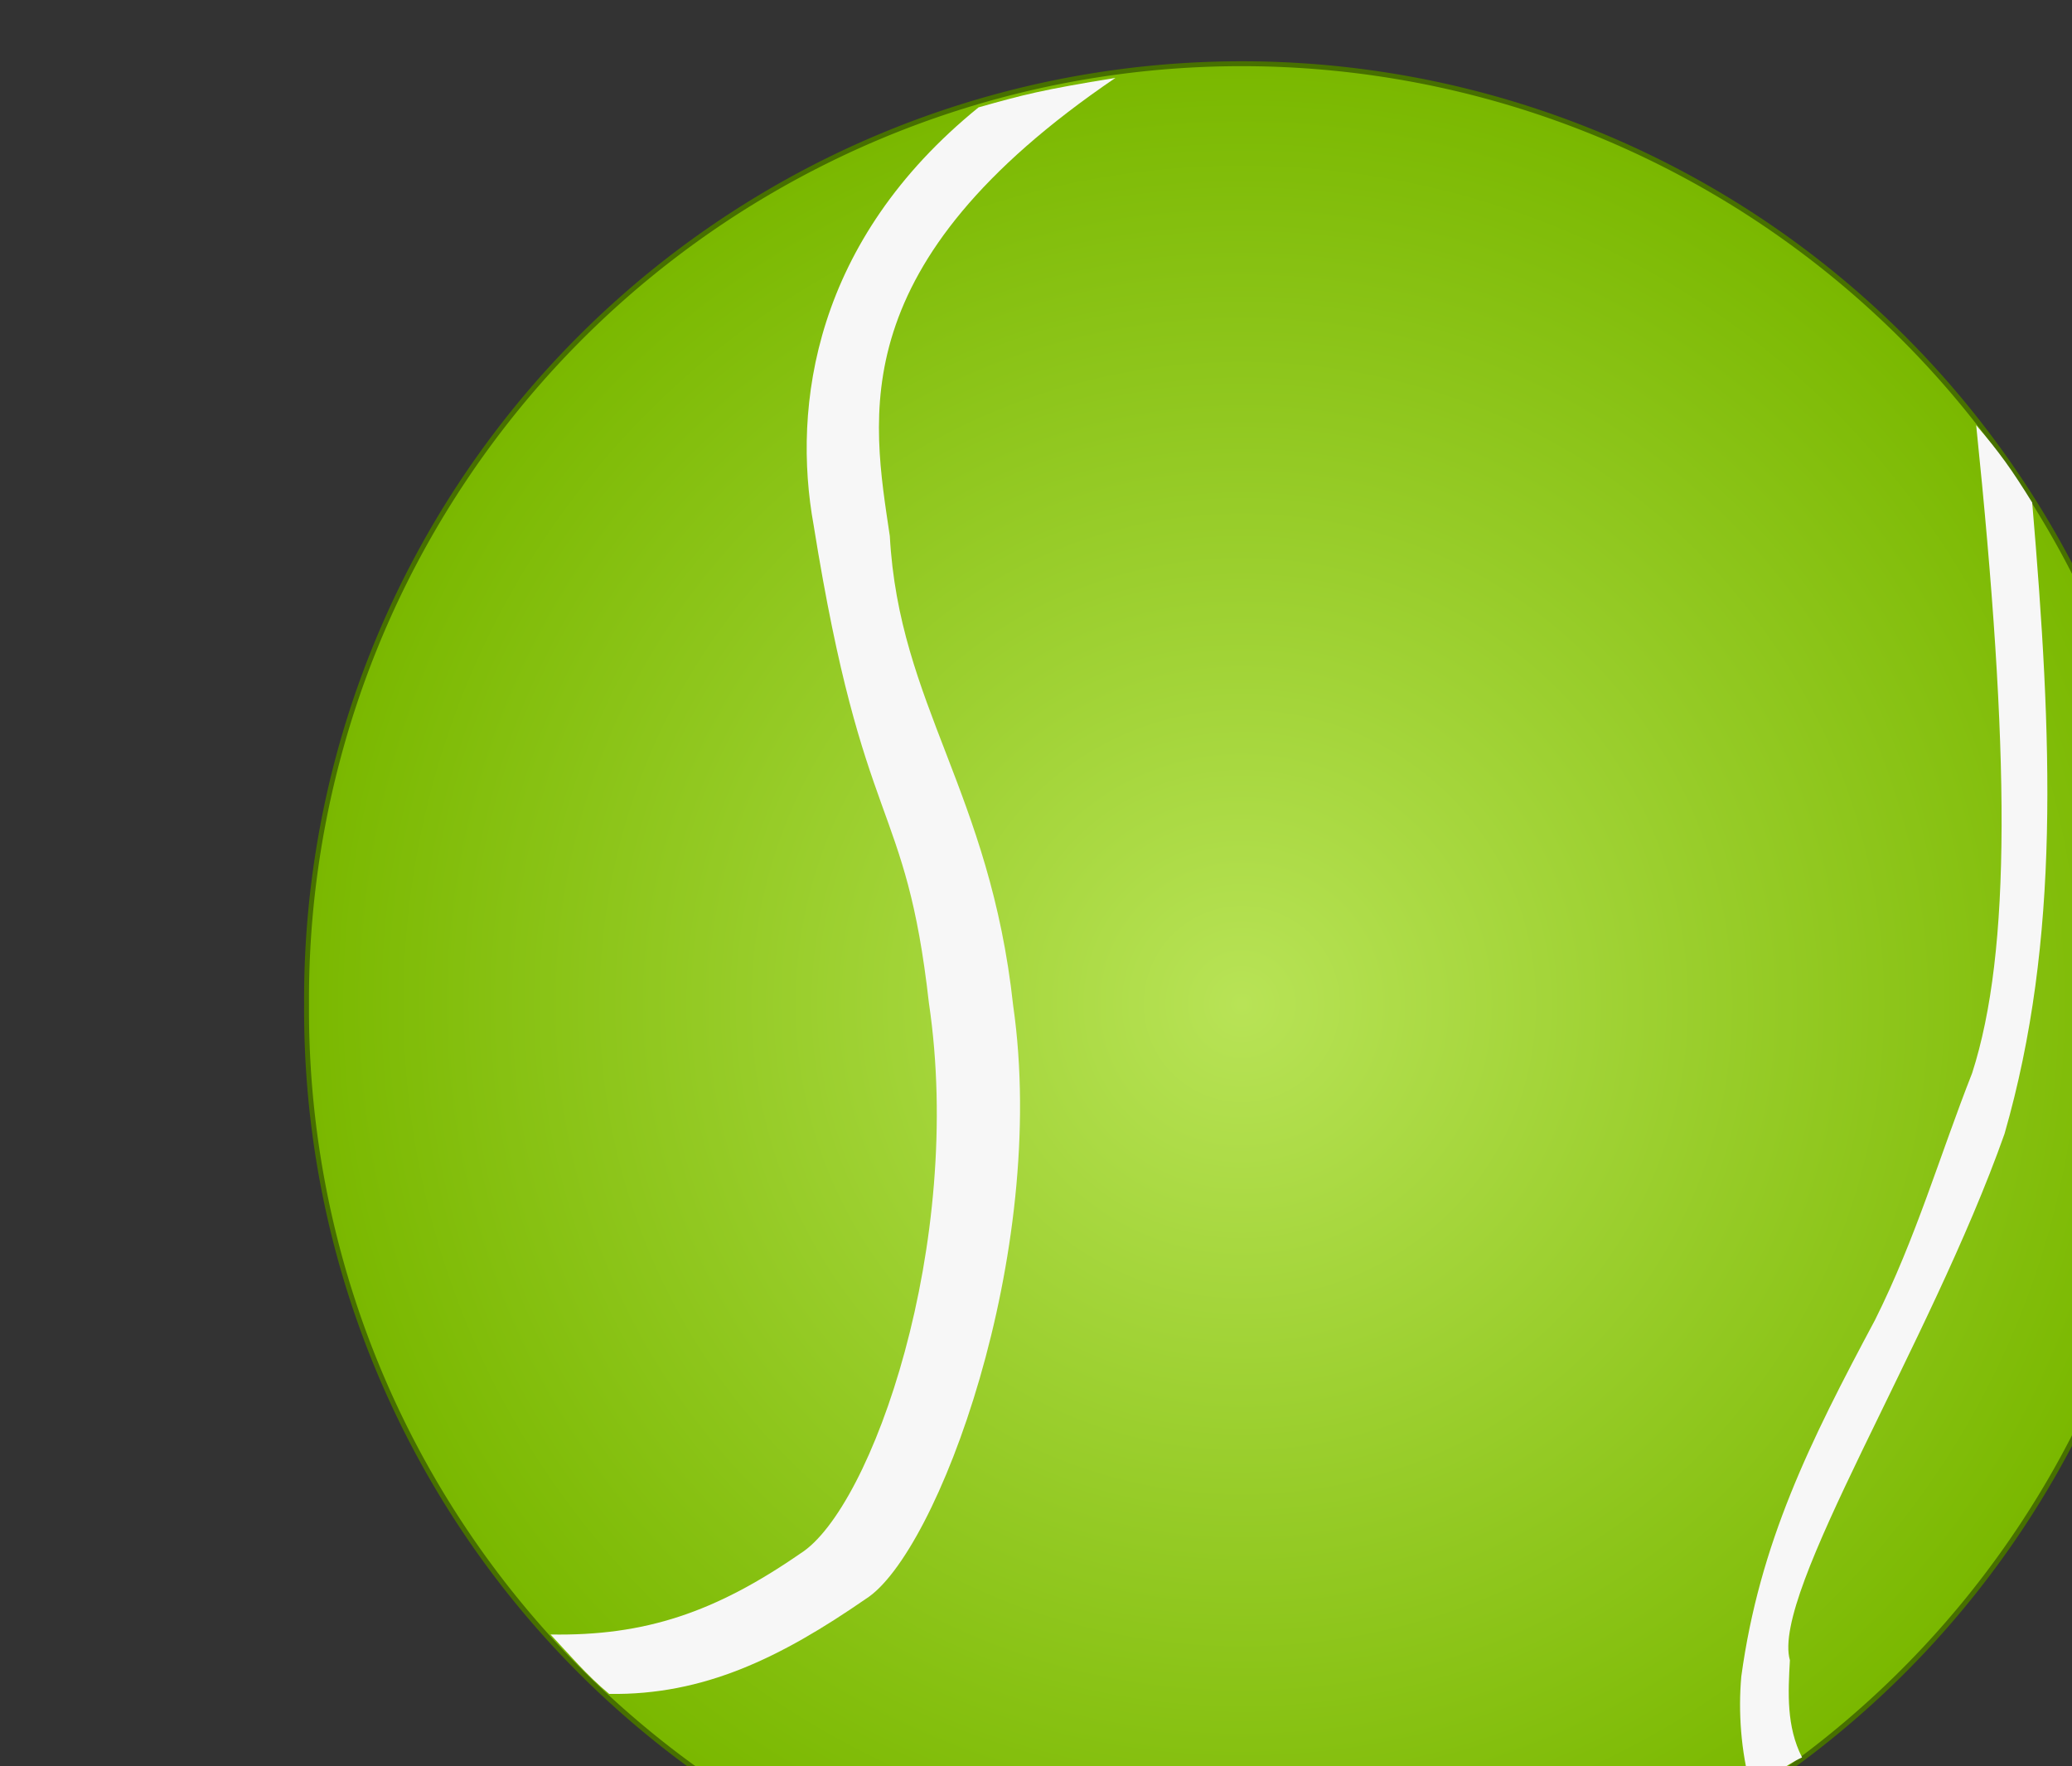
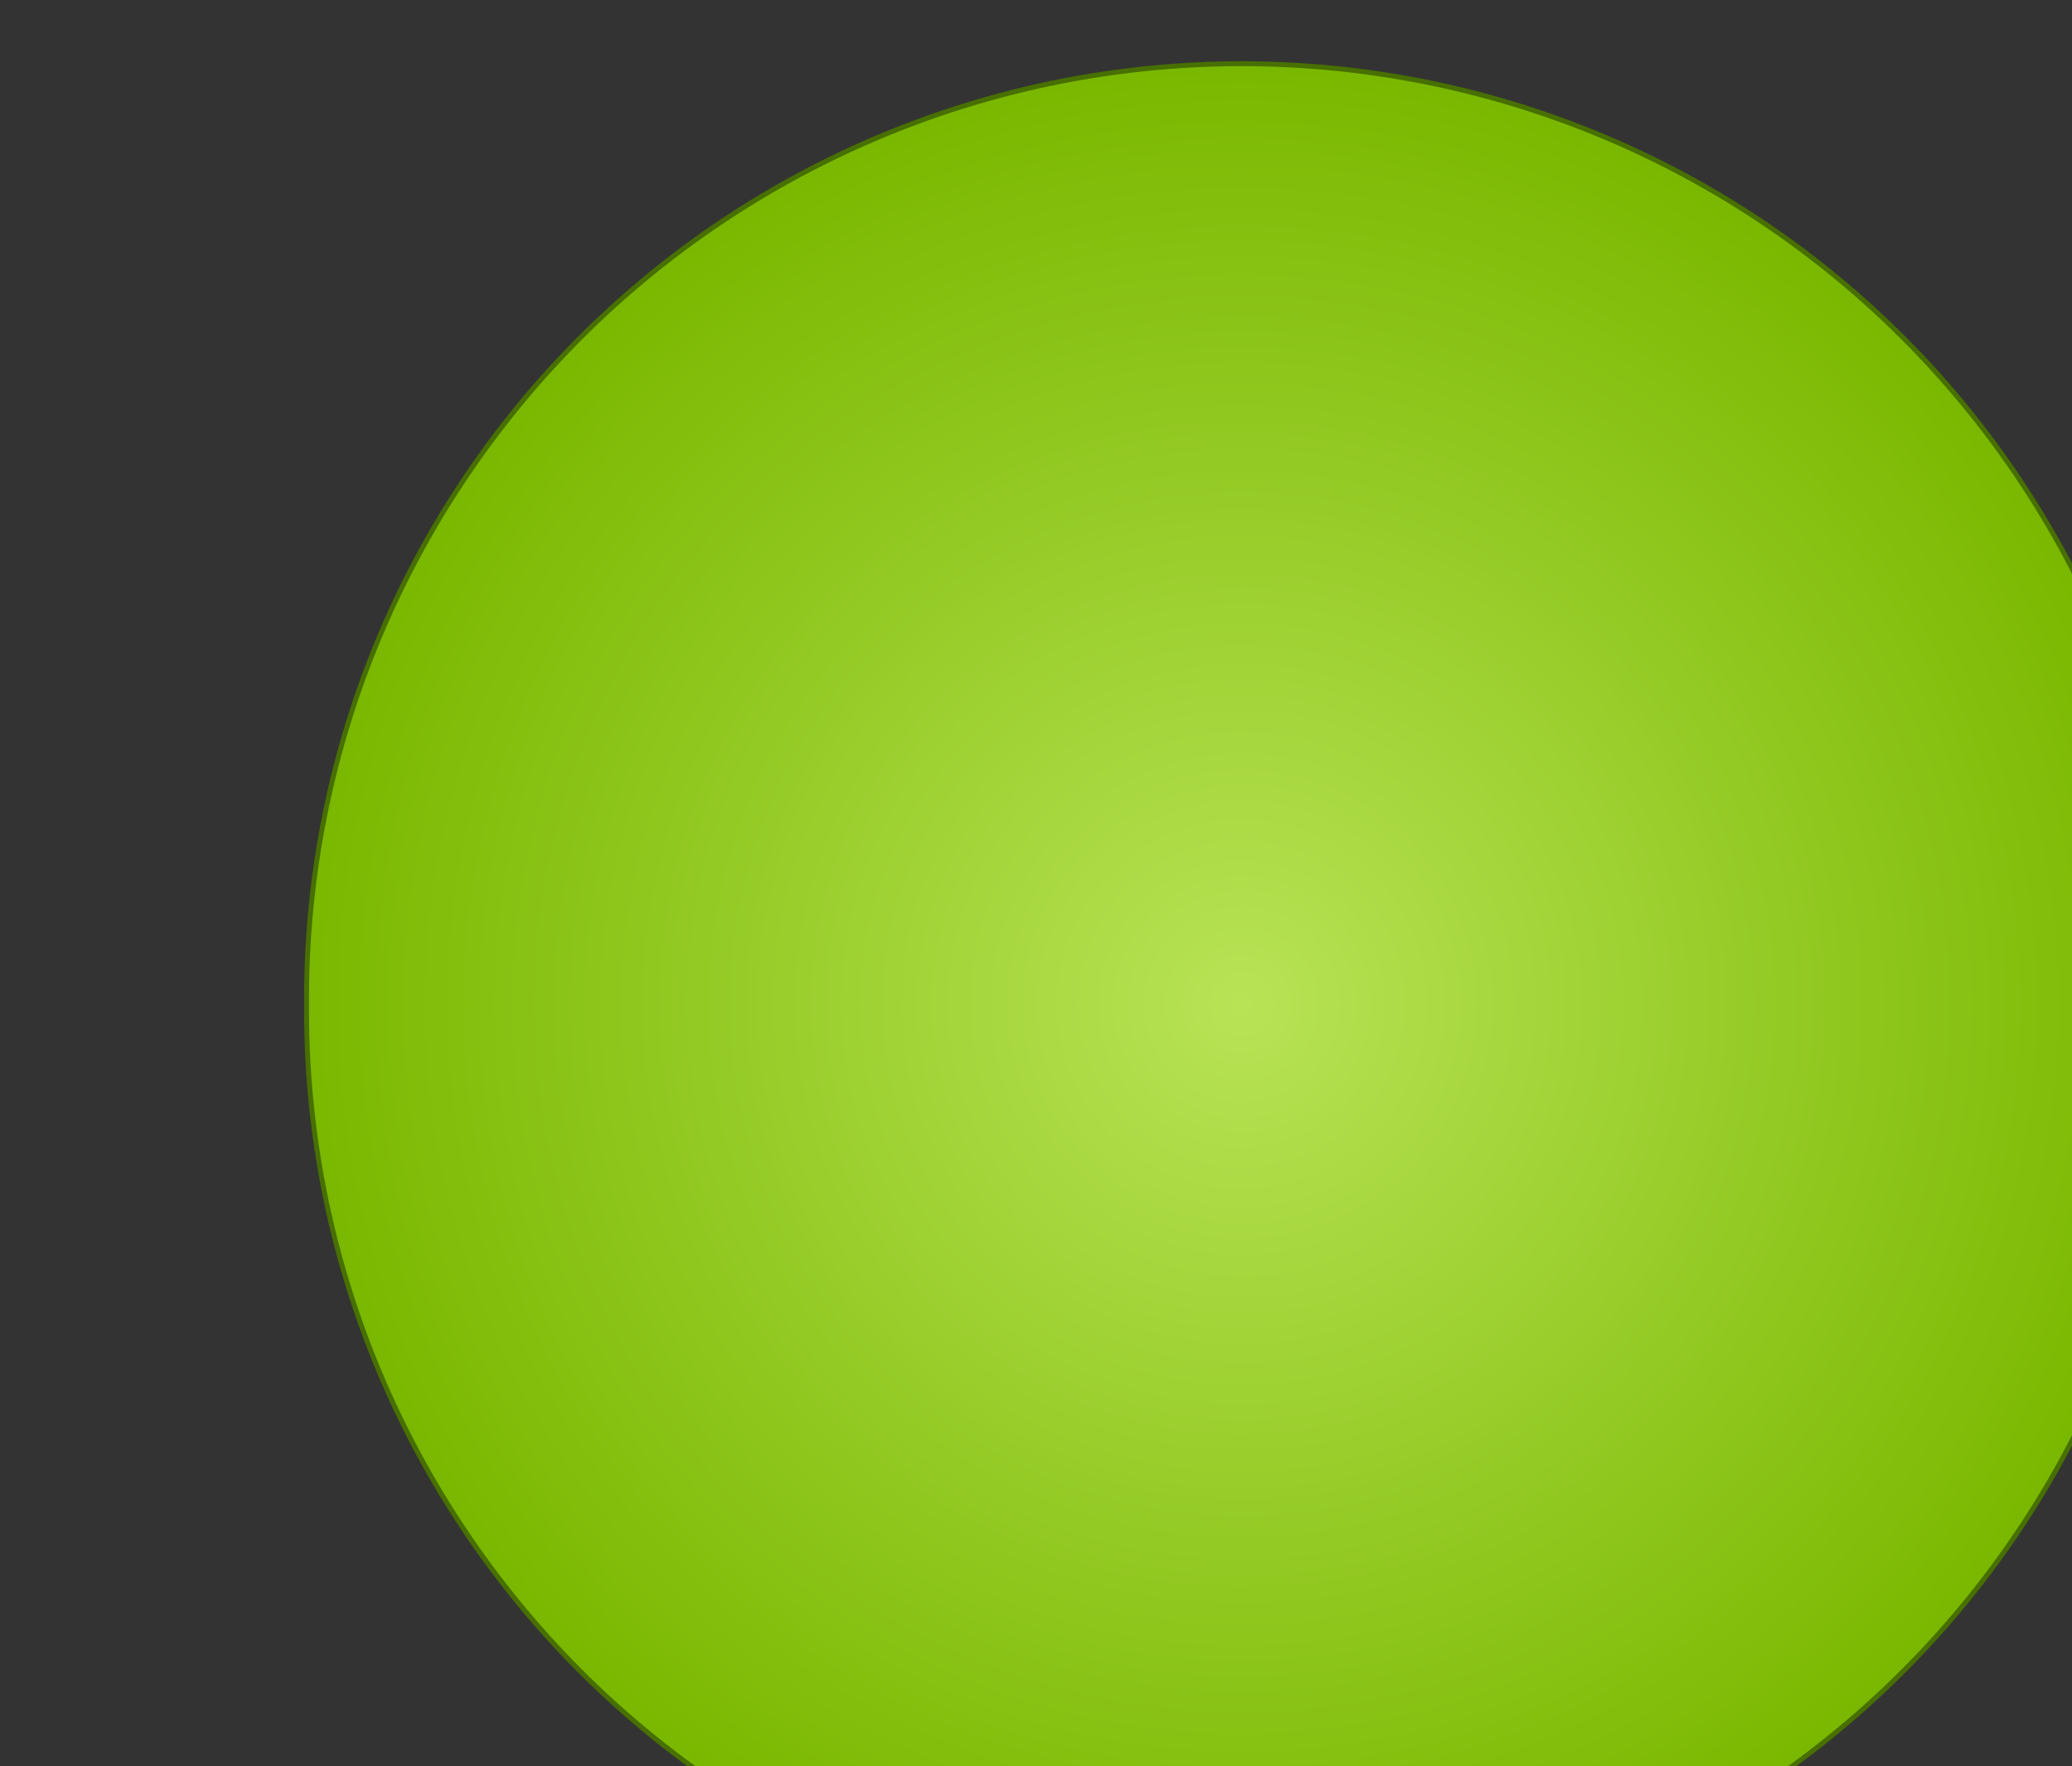
<svg xmlns="http://www.w3.org/2000/svg" viewBox="-186.8 -41.127 1272.5 1084.9">
  <rect x="-186.8" y="-41.127" width="1272.5" height="1084.9" fill="#333333" stroke="none" />
  <defs>
    <radialGradient id="radialGradient4012">
      <stop offset="0%" style="stop-color:#b8e356;stop-opacity:1" />
      <stop offset="100%" style="stop-color:#7ab800;stop-opacity:1" />
    </radialGradient>
  </defs>
  <g id="layer1" transform="translate(186.8 -41.127)">
    <g id="g4265" fill-rule="evenodd">
      <path id="path1350" d="m848.57 563.79a542.86 542.86 0 1 1 -1085.7 0 542.86 542.86 0 1 1 1085.7 0z" transform="matrix(1.058 0 0 1.058 65.559 20.482)" stroke="#477000" stroke-width="2.836" fill="url(#radialGradient4012)" />
-       <path id="path2244" fill="#f7f7f7" d="m0.525 1040.4c-14.062-11.7-24.166-23.9-36.029-36.5 58.095 1 101.12-13.58 153.5-49.77 43.81-27.62 100.8-190.47 78.89-338.09-14.29-126.67-40.21-102.58-70.79-293.44-13.33-73.34 0.32-174.75 101.28-256.65 27.59-7.799 38.91-10.762 84.08-18.121-168.1 114.24-149.43 208.11-138.58 281.44 5.71 103.81 61.48 156.83 75.77 288.47 21.9 152.59-46.67 336.66-90.48 364.28-52.38 36.18-99.55 59.28-157.65 58.38z" />
-       <path id="path2254" fill="#f7f7f7" d="m840.05 261.16c14.17 16.45 22.04 27.5 34.41 47.53 12.3 144.81 17.42 268.06-17 387.71-45.73 129.34-143.59 282.05-131.81 323.3-1.11 19.9-2.22 40.7 7.46 59.7-10.78 5-20.66 13.6-31.43 18.5-6.15-22.4-7.81-46.7-5.88-68.2 11.19-81.97 42.14-144.14 82.08-218.89 25.29-50.57 39.79-101.14 59.69-151.71 24.19-75.14 23.22-197 2.48-397.94z" />
    </g>
  </g>
</svg>